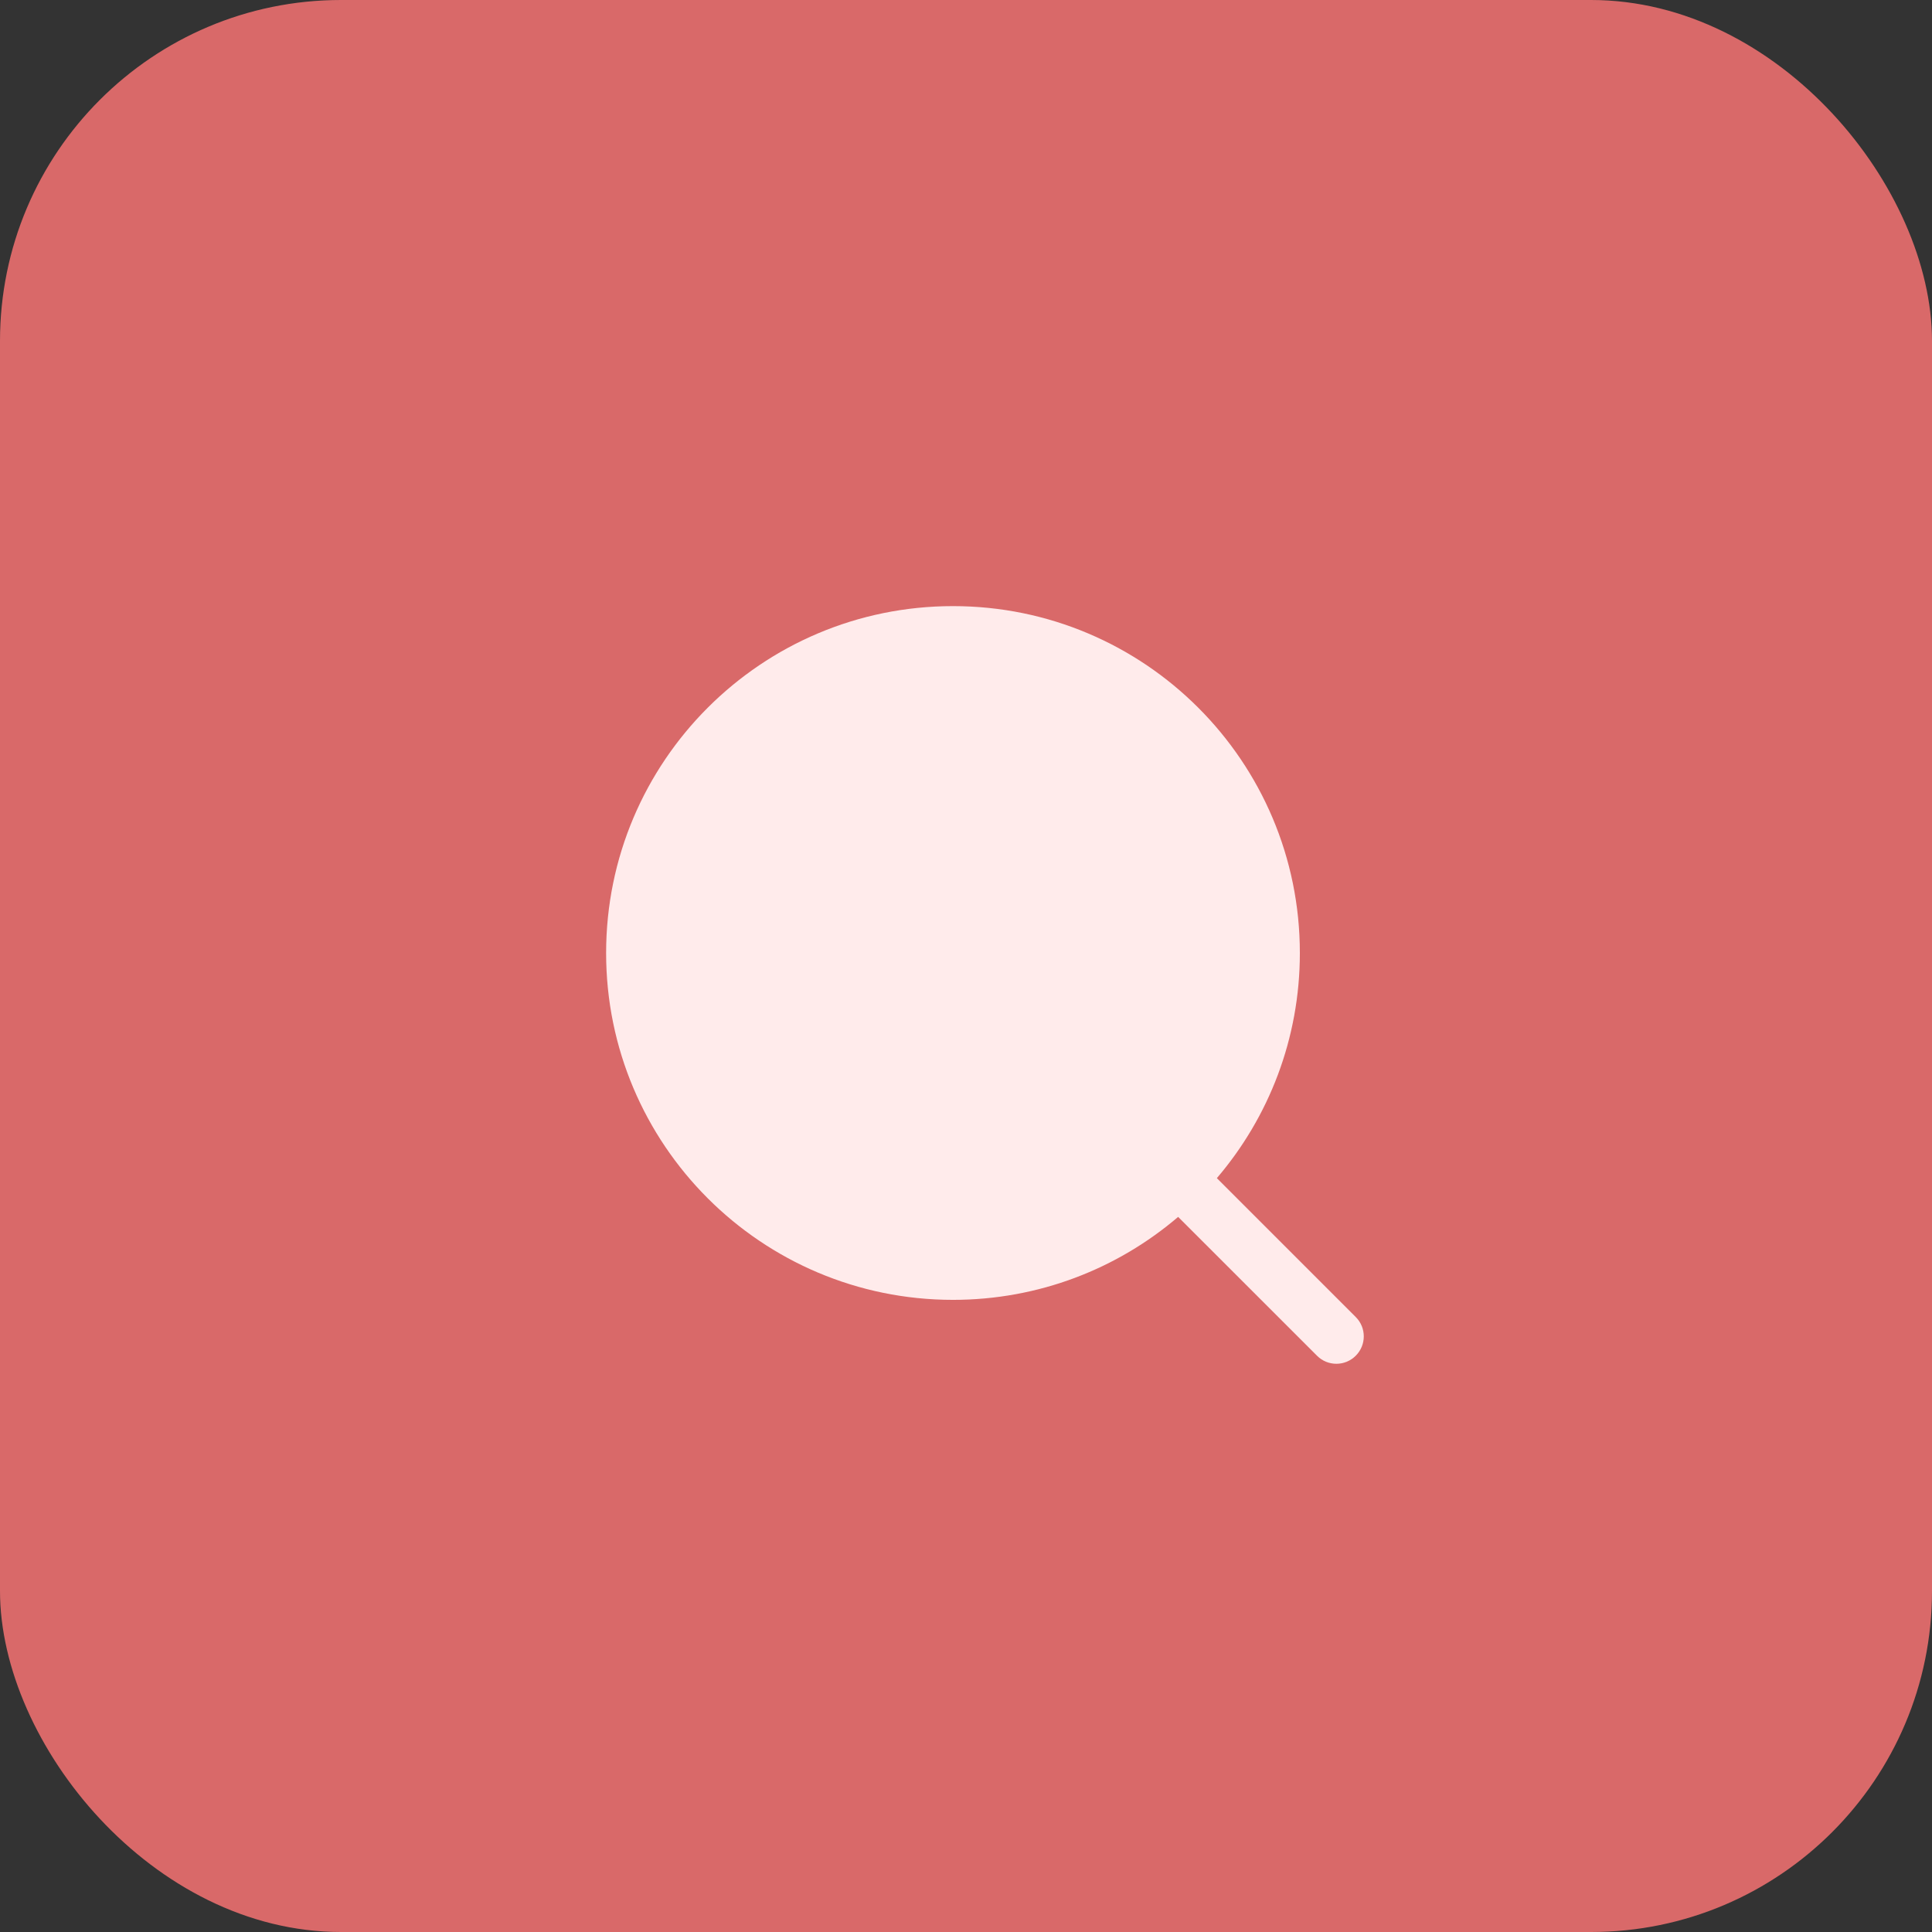
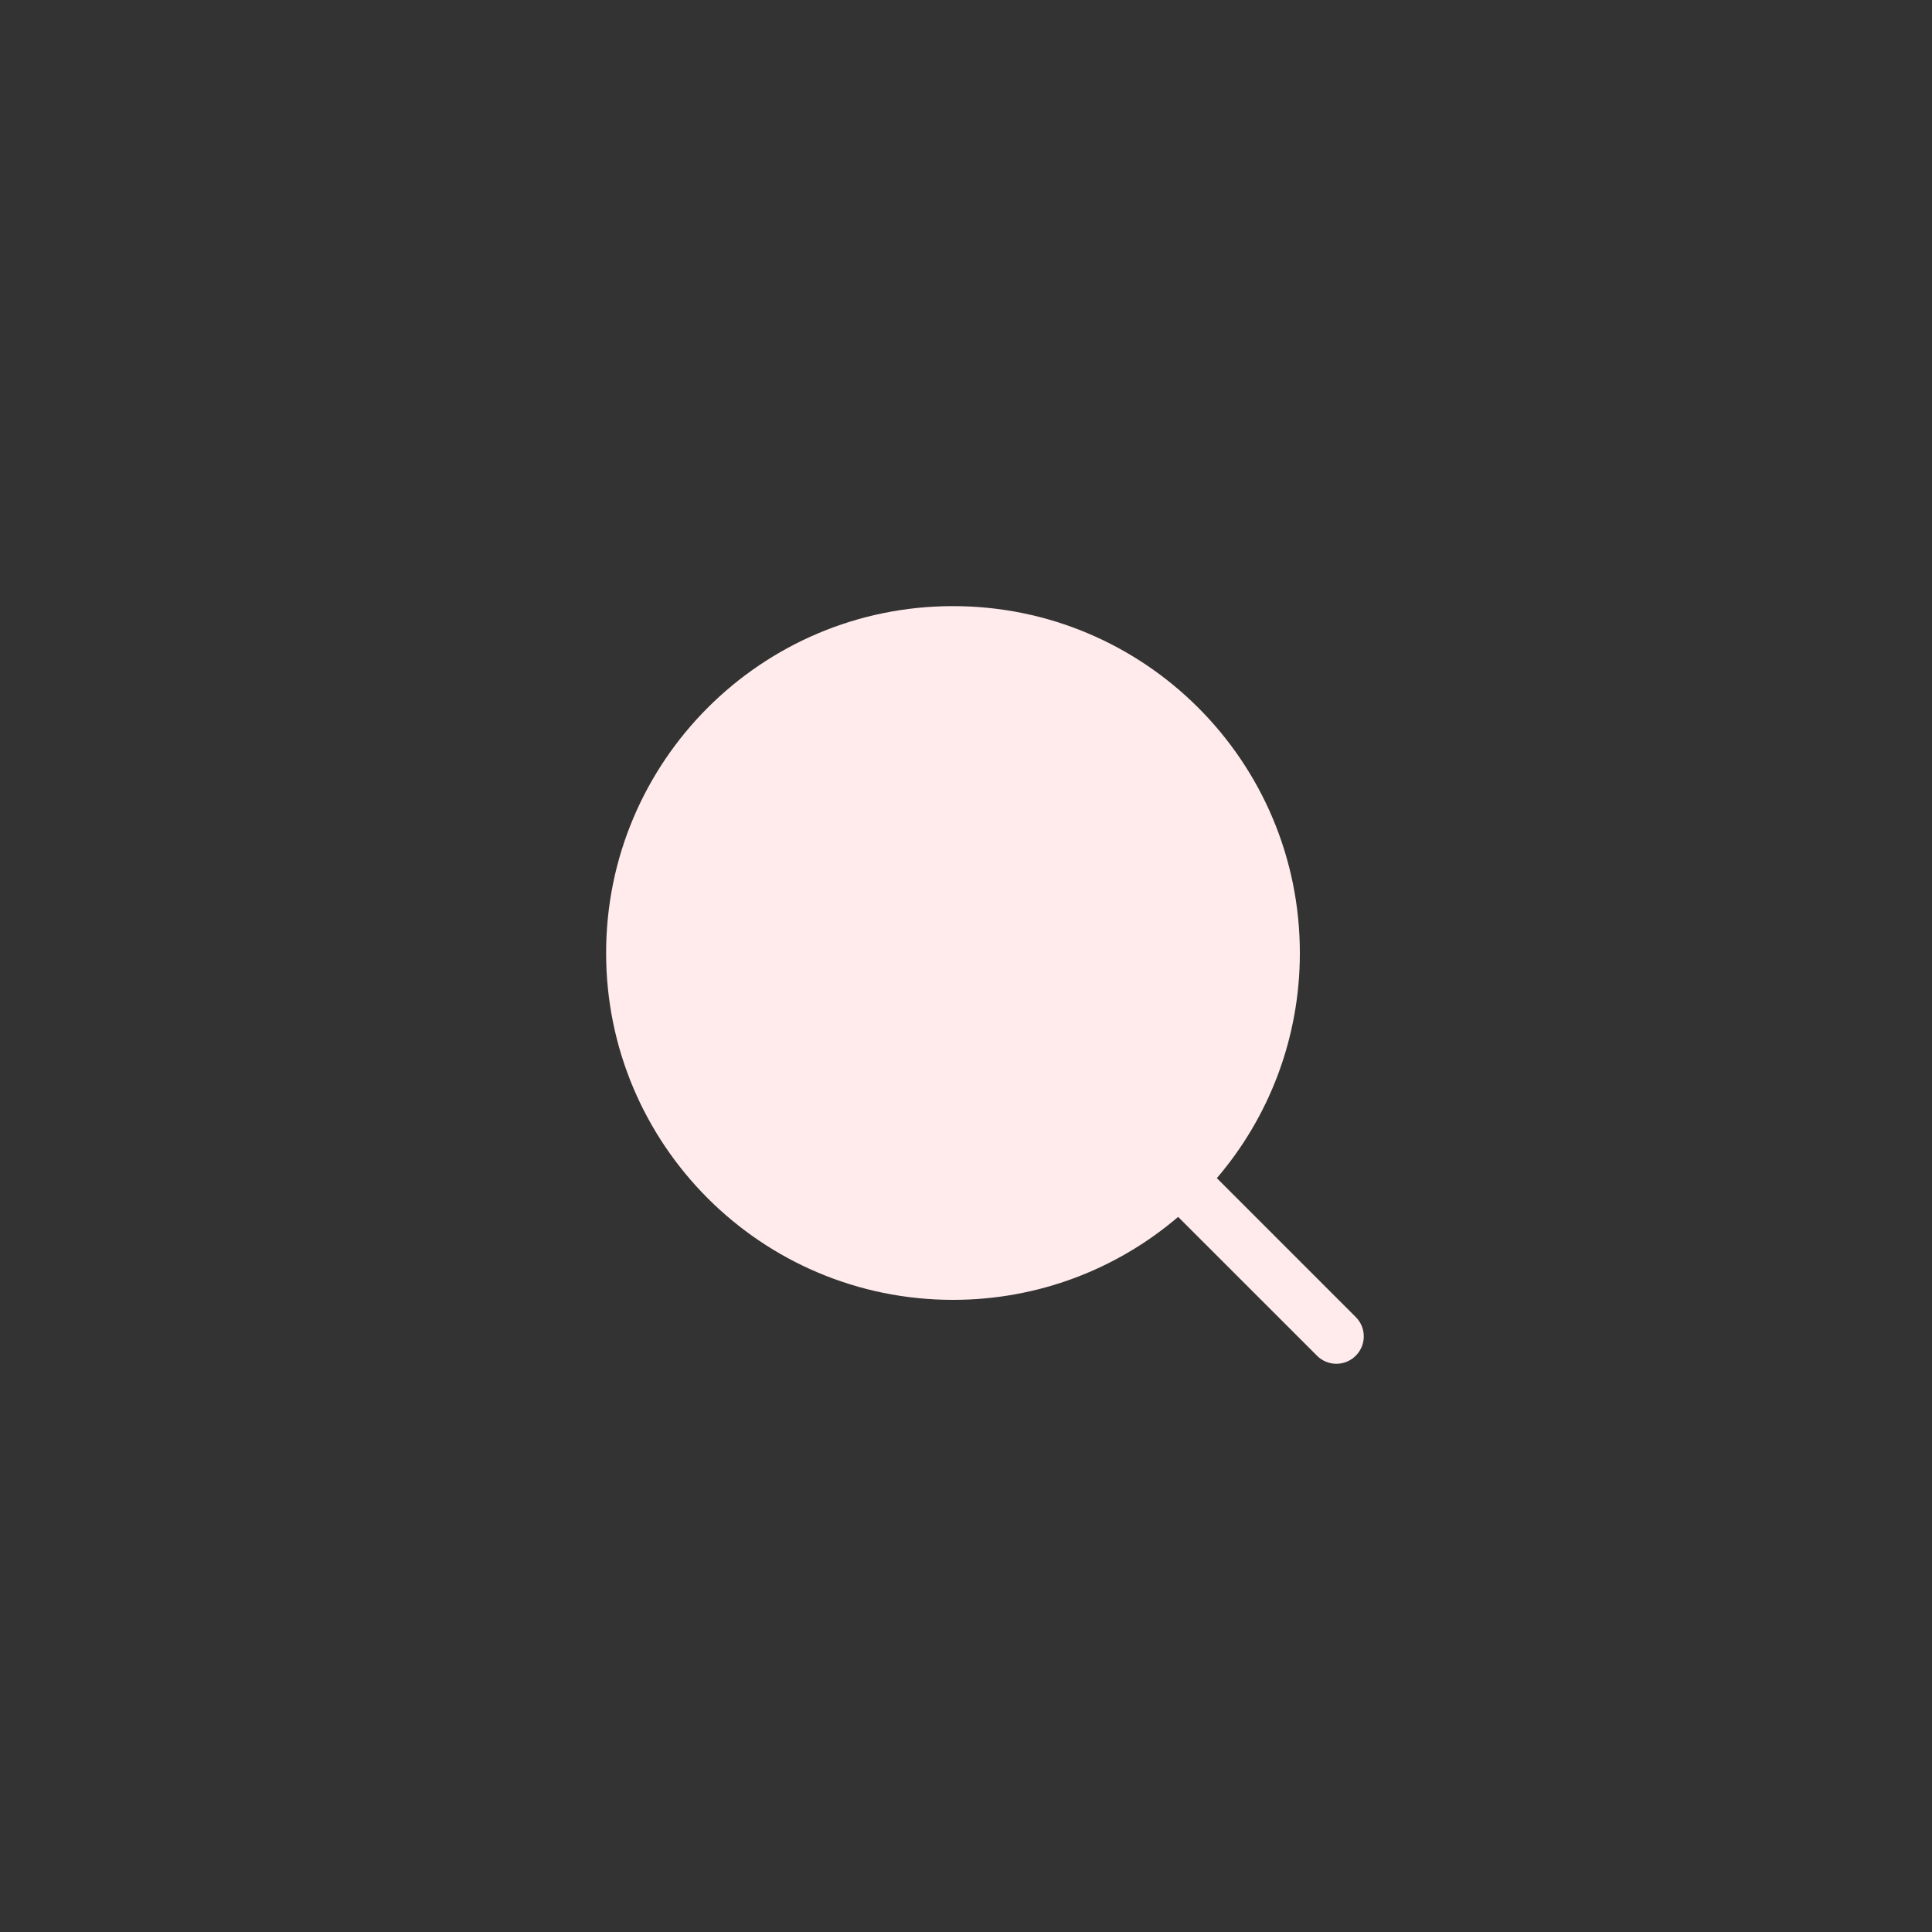
<svg xmlns="http://www.w3.org/2000/svg" width="51" height="51" viewBox="0 0 51 51" fill="none">
  <rect x="0" y="0" width="51" height="51" fill="#333333" stroke="none" />
-   <rect width="51" height="51" rx="9" fill="#D96969" />
-   <rect width="24" height="24" transform="translate(14 14)" fill="#D96969" />
  <path fill-rule="evenodd" clip-rule="evenodd" d="M35.788 35.788C36.071 35.506 36.071 35.048 35.788 34.766L32.122 31.1C33.488 29.501 34.313 27.425 34.313 25.157C34.313 20.1 30.214 16 25.157 16C20.1 16 16 20.1 16 25.157C16 30.214 20.1 34.313 25.157 34.313C27.425 34.313 29.501 33.489 31.1 32.123L34.766 35.788C35.048 36.071 35.506 36.071 35.788 35.788Z" fill="#FFEBEB" />
</svg>